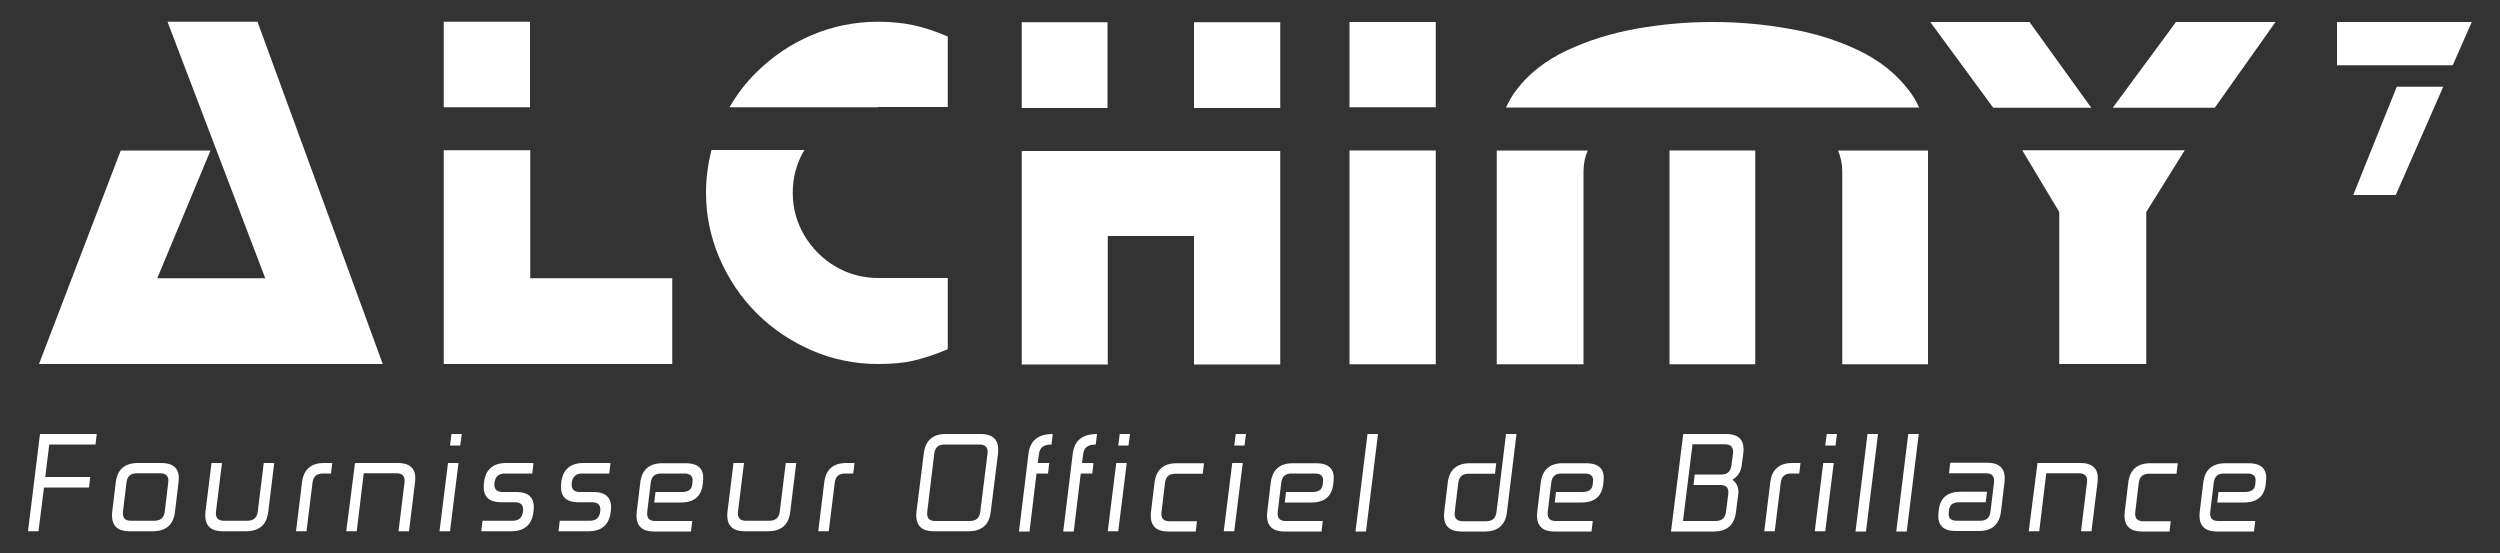
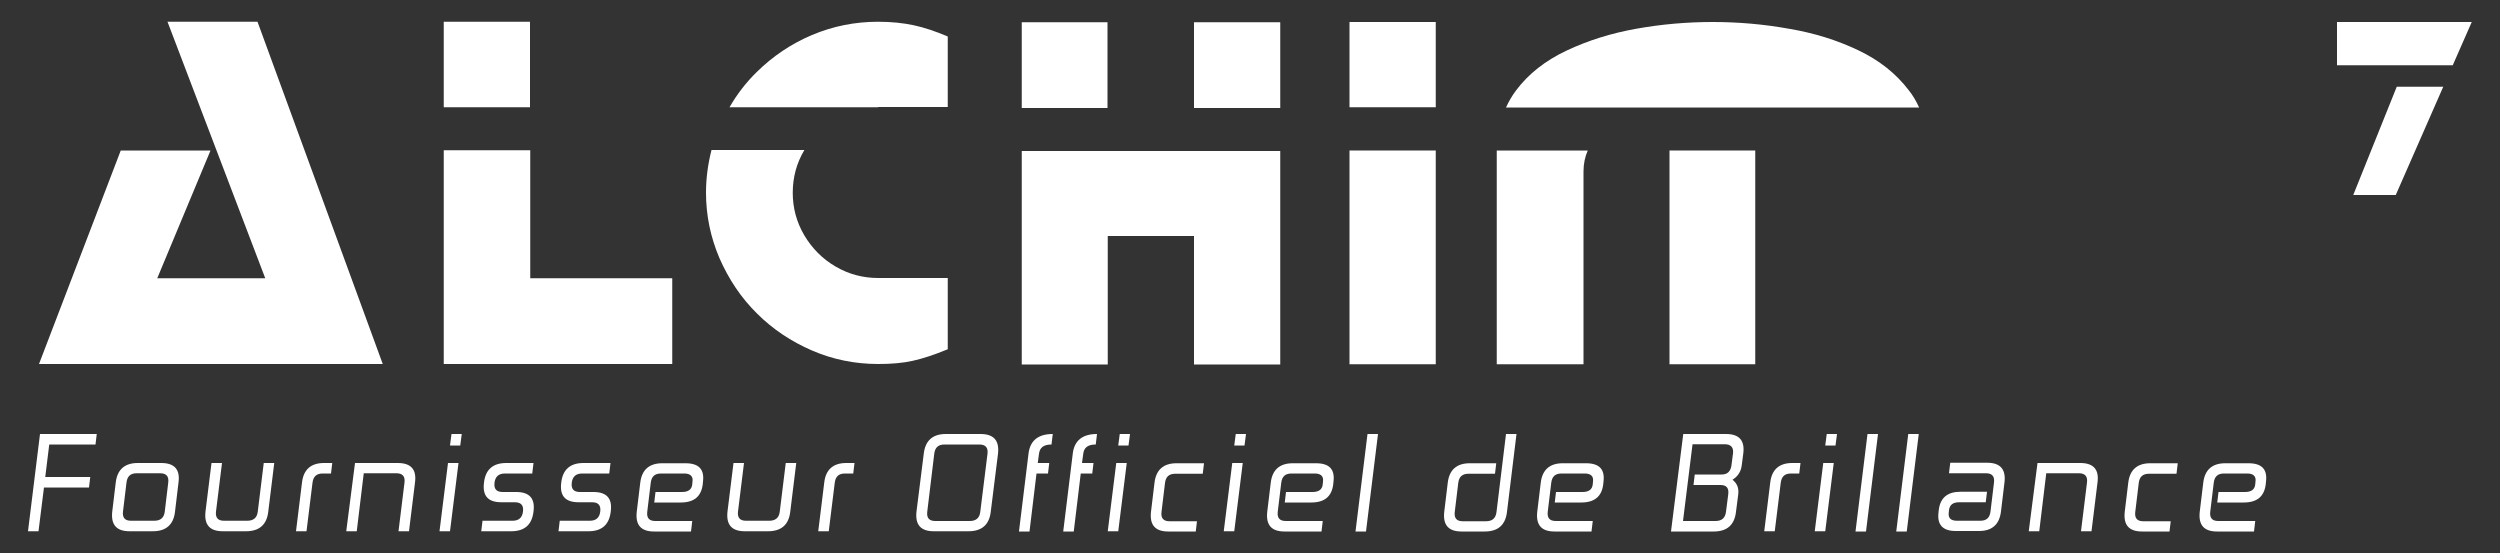
<svg xmlns="http://www.w3.org/2000/svg" id="Calque_2" x="0px" y="0px" viewBox="0 0 1000 221.2" style="enable-background:new 0 0 1000 221.2;" xml:space="preserve">
  <rect x="0" y="0" width="1000" height="221.2" fill="#333333" stroke="none" />
  <style type="text/css"> .st0{display:none;} .st1{display:inline;} .st2{fill:#FFFFFF;} </style>
  <g class="st0">
    <g class="st1">
-       <path d="M102.8,7.8l48.4,138H13.2l31-84.9h36.6l-21,51.8h43.5L65.9,7.8H102.8z" />
      <path d="M211.7,112.7V60.9H176v84.9h91.8v-33.2H211.7z M211.7,7.8H176V41h35.7V7.8z" />
      <path d="M340.9,110.6c-5.1-1.5-9.8-4.5-14.2-9c-6.5-6.9-9.8-15.1-9.8-24.7c0-5.9,1.1-11.3,3.4-16.1h-36.3c-1.3,5.4-2,10.9-2,16.4 c0,17,5.4,31.9,16.3,44.8c6.9,8.1,15,14.1,24.3,17.9c2.1,0.9,4.2,1.6,6.5,2.3c13,3.9,26.8,3.5,39.9-0.1l9.5-2.6v-27h-16.2 C355.6,112.7,345.4,112,340.9,110.6z M370,10.6c-12.8-2.8-26-3-38.7,0.1c-1.1,0.3-2.2,0.6-3.2,0.9c-11.5,3.4-21.3,10.2-29.6,20.2 c-2.4,2.9-4.5,6-6.4,9.2h86.4V12.5L370,10.6z" />
      <rect x="408.7" y="7.8" width="34.5" height="33.2" />
      <rect x="478.3" y="7.8" width="34.5" height="33.2" />
      <polygon points="512.8,60.9 512.8,145.8 478.3,145.8 478.3,94.1 443.2,94.1 443.2,145.8 408.7,145.8 408.7,60.9 " />
      <path d="M540.4,60.9v84.9h35.4V60.9H540.4z M540.4,7.8V41h35.4V7.8H540.4z" />
      <path d="M669.5,60.9v84.9h34.2V60.9H669.5z M739.2,60.9c0.3,1.6,0.5,3.3,0.5,5v79.9h33.9V60.9H739.2z M757.1,25.9 c-12.8-10.4-34.5-18.1-70.4-18.1c-36,0-70.2,10.7-82.2,33.2h164.8C766.7,35.8,762.8,30.6,757.1,25.9z M600,145.8h35V65.9 c0-1.7,0.2-3.4,0.5-5H600V145.8z" />
-       <polygon points="837.8,41 797.8,41 775,7.8 815,7.8 " />
      <polygon points="811.5,60.9 876.1,60.9 860.9,83 860.9,145.8 826.7,145.8 826.7,83 " />
      <polygon points="912.6,7.8 889.8,41 849.9,41 872.7,7.8 " />
      <g>
        <path d="M992.1,7.8l-5.9,16.6H939V7.8H992.1z M982.3,34.4l-15.3,42.5h-22.2l15.9-42.5H982.3z" />
      </g>
    </g>
    <path class="st1" d="M7.9,213.1l3.7-36H39l-0.4,4.1H16.2L15,192.5h18.9l-0.5,4.1H14.6l-1.7,16.5H7.9z" />
    <path class="st1" d="M51.4,213.1c-1.7,0-3.2-0.2-4.3-0.5s-2.1-0.8-2.7-1.5c-0.7-0.6-1.1-1.4-1.3-2.3c-0.2-0.9-0.3-2-0.1-3.1 l1.5-14.2c0.1-1.1,0.4-2.2,0.8-3.1c0.4-0.9,1-1.7,1.8-2.3c0.8-0.6,1.8-1.1,3-1.5c1.2-0.3,2.7-0.5,4.4-0.5h7c1.7,0,3.2,0.2,4.3,0.5 c1.1,0.3,2,0.8,2.7,1.5c0.7,0.6,1.1,1.4,1.3,2.3c0.2,0.9,0.3,2,0.1,3.1l-1.5,14.2c-0.1,1.1-0.4,2.2-0.8,3.1c-0.4,0.9-1,1.7-1.8,2.3 c-0.8,0.6-1.8,1.1-3,1.5c-1.2,0.3-2.7,0.5-4.4,0.5H51.4z M58.2,209.3c2.1,0,3.5-0.4,4.2-1.1s1.2-1.7,1.4-2.9l1.4-13.4 c0.1-0.6,0.1-1.1-0.1-1.6c-0.1-0.5-0.3-0.9-0.7-1.3c-0.3-0.4-0.9-0.6-1.5-0.8c-0.7-0.2-1.5-0.3-2.5-0.3h-5.9c-2,0-3.4,0.4-4.2,1.1 c-0.8,0.8-1.2,1.7-1.4,2.9l-1.4,13.4c-0.2,1.2,0.1,2.2,0.7,2.9c0.6,0.8,2,1.1,4,1.1H58.2z" />
    <path class="st1" d="M85.2,184l-2.3,21.8c-0.1,1.1,0.1,2,0.7,2.7c0.6,0.7,1.8,1,3.7,1h11.6l2.7-25.6h4.6l-2.6,24.8 c-0.2,2.3-2.1,4-4.4,4.1c-0.7,0-1.4,0.1-2,0.1c-1.6,0.1-3,0.1-4.2,0.2s-2.3,0.1-3.3,0.1c-0.9,0-1.9,0-2.9,0c-1.7,0-3.2-0.2-4.3-0.5 c-1.1-0.4-2.1-0.8-2.7-1.5c-0.7-0.6-1.1-1.4-1.3-2.4c-0.2-0.9-0.3-2-0.1-3.1l2.3-21.9H85.2z" />
    <path class="st1" d="M295.9,184l-2.3,21.8c-0.1,1.1,0.1,2,0.7,2.7c0.6,0.7,1.8,1,3.7,1h11.6l2.7-25.6h4.6l-2.6,24.8 c-0.2,2.3-2.1,4-4.4,4.1c-0.7,0-1.4,0.1-2,0.1c-1.6,0.1-3,0.1-4.2,0.2s-2.3,0.1-3.3,0.1c-0.9,0-1.9,0-2.9,0c-1.7,0-3.2-0.2-4.3-0.5 c-1.1-0.4-2.1-0.8-2.7-1.5c-0.7-0.6-1.1-1.4-1.3-2.4c-0.2-0.9-0.3-2-0.1-3.1l2.3-21.9H295.9z" />
    <path class="st1" d="M130.6,187.5h-6.7c-1.4,0-2.7,1.1-2.8,2.5l-2.4,23H114l2.5-24.1c0.3-2.7,2.5-4.8,5.2-5c0.3,0,0.6,0,0.8,0 c1.4-0.1,2.5-0.1,3.4-0.2c0.9,0,1.7-0.1,2.4-0.1c0.7,0,1.6,0,2.6,0L130.6,187.5z" />
    <path class="st1" d="M341.3,187.5h-6.7c-1.4,0-2.7,1.1-2.8,2.5l-2.4,23h-4.6l2.5-24.1c0.3-2.7,2.5-4.8,5.2-5c0.3,0,0.6,0,0.8,0 c1.4-0.1,2.5-0.1,3.4-0.2c0.9,0,1.7-0.1,2.4-0.1c0.7,0,1.6,0,2.6,0L341.3,187.5z" />
    <path class="st1" d="M727.4,187.5h-6.7c-1.4,0-2.7,1.1-2.8,2.5l-2.4,23h-4.6l2.5-24.1c0.3-2.7,2.5-4.8,5.2-5c0.3,0,0.6,0,0.8,0 c1.4-0.1,2.5-0.1,3.4-0.2c0.9,0,1.7-0.1,2.4-0.1c0.7,0,1.6,0,2.6,0L727.4,187.5z" />
    <path class="st1" d="M157.8,213.1l2.3-21.8c0.1-1.1-0.1-2-0.7-2.7c-0.6-0.7-1.8-1-3.7-1h-11.6l-2.6,25.6h-4.6l3-28.7 c2.3-0.2,4.3-0.3,5.9-0.4c1.6-0.1,3-0.1,4.2-0.2c1.2,0,2.3-0.1,3.2-0.1c1,0,2,0,3,0c1.7,0,3.2,0.2,4.3,0.5c1.1,0.4,2.1,0.8,2.7,1.5 c0.7,0.6,1.1,1.4,1.3,2.4c0.2,0.9,0.3,2,0.1,3.1l-2.3,21.9H157.8z" />
    <path class="st1" d="M180.5,184l-3,29h-4.6l3-29H180.5z M181.1,178.2l0.6-5.8h-4.6l-0.6,5.8H181.1z" />
    <path class="st1" d="M203.3,209.3c1.9,0,3.1-0.3,3.9-1c0.7-0.7,1.1-1.6,1.2-2.7l0.1-1.3c0.1-1.1-0.1-2-0.7-2.7 c-0.6-0.7-1.8-1-3.6-1h-6.3c-1.7,0-3.2-0.2-4.3-0.5c-1.1-0.3-2.1-0.8-2.7-1.5c-0.7-0.6-1.1-1.4-1.3-2.4c-0.2-0.9-0.3-2-0.1-3.1 l0.2-1.7c0.1-1.1,0.4-2.2,0.8-3.1c0.4-0.9,1-1.7,1.8-2.3c0.8-0.6,1.8-1.1,3-1.5c1.2-0.3,2.7-0.5,4.4-0.5h9.9c1.7,0,3.5,0.7,3.5,0.7 l0.1,3h-13.4c-2,0-3.4,0.4-4.2,1.1c-0.8,0.8-1.2,1.7-1.4,2.9l-0.1,0.6c-0.2,1.2,0.1,2.2,0.7,2.9c0.6,0.8,2,1.1,4,1.1h5.9 c1.7,0,3.2,0.2,4.3,0.5c1.1,0.3,2.1,0.8,2.7,1.5c0.7,0.6,1.1,1.4,1.3,2.4c0.2,0.9,0.3,2,0.1,3.1l-0.2,1.7c-0.1,1.1-0.4,2.2-0.8,3.1 c-0.4,0.9-1,1.7-1.8,2.3c-0.8,0.6-1.8,1.1-3,1.5s-2.7,0.5-4.4,0.5h-11.6c-1.7,0-3.6-0.7-3.6-0.7l-0.1-3H203.3z" />
    <path class="st1" d="M236.3,209.3c1.9,0,3.1-0.3,3.9-1c0.7-0.7,1.1-1.6,1.2-2.7l0.1-1.3c0.1-1.1-0.1-2-0.7-2.7 c-0.6-0.7-1.8-1-3.6-1h-6.3c-1.7,0-3.2-0.2-4.3-0.5c-1.1-0.3-2.1-0.8-2.7-1.5c-0.7-0.6-1.1-1.4-1.3-2.4c-0.2-0.9-0.3-2-0.1-3.1 l0.2-1.7c0.1-1.1,0.4-2.2,0.8-3.1c0.4-0.9,1-1.7,1.8-2.3c0.8-0.6,1.8-1.1,3-1.5c1.2-0.3,2.7-0.5,4.4-0.5h9.9c1.7,0,3.5,0.7,3.5,0.7 l0.1,3h-13.4c-2,0-3.4,0.4-4.2,1.1c-0.8,0.8-1.2,1.7-1.4,2.9l-0.1,0.6c-0.2,1.2,0.1,2.2,0.7,2.9c0.6,0.8,2,1.1,4,1.1h5.9 c1.7,0,3.2,0.2,4.3,0.5c1.1,0.3,2.1,0.8,2.7,1.5c0.7,0.6,1.1,1.4,1.3,2.4c0.2,0.9,0.3,2,0.1,3.1l-0.2,1.7c-0.1,1.1-0.4,2.2-0.8,3.1 c-0.4,0.9-1,1.7-1.8,2.3c-0.8,0.6-1.8,1.1-3,1.5s-2.7,0.5-4.4,0.5h-11.6c-1.7,0-3.6-0.7-3.6-0.7l-0.1-3H236.3z" />
    <path class="st1" d="M261.6,196.5h10.3c1.9,0,3.1-0.3,3.9-1c0.7-0.7,1.1-1.6,1.2-2.7l0.1-1.3c0.1-1.1-0.1-2-0.7-2.7 c-0.6-0.7-1.8-1-3.6-1h-6.4c-2,0-3.4,0.4-4.2,1.1c-0.8,0.8-1.2,1.7-1.4,2.9l-0.5,4.6L260,200l-0.5,4.4c-0.2,1.3,0.2,2.5,1,3.5 c0.9,1,2.4,1.5,4.5,1.5h11.1l-0.1,3c0,0-1.7,0.7-3.5,0.7h-8.7c-1.7,0-3.2-0.2-4.4-0.6c-1.2-0.4-2.2-1-2.9-1.7 c-0.7-0.7-1.2-1.6-1.5-2.6c-0.3-1-0.3-2-0.2-3.2l1.4-13.6c0.1-1.1,0.4-2.2,0.8-3.1c0.4-0.9,1-1.7,1.8-2.3c0.8-0.6,1.8-1.1,3-1.5 c1.2-0.3,2.7-0.5,4.4-0.5h7c1.7,0,3.2,0.2,4.3,0.5c1.1,0.3,2,0.8,2.7,1.5c0.7,0.6,1.1,1.4,1.3,2.3c0.2,0.9,0.3,2,0.1,3.1l-0.2,1.7 c-0.1,1.1-0.4,2.1-0.8,3.1c-0.4,0.9-1,1.7-1.8,2.4c-0.8,0.6-1.8,1.1-3,1.5c-1.2,0.4-2.7,0.5-4.4,0.5c-0.9,0-1.7,0-2.4,0 c-0.7,0-1.5,0-2.3-0.1c-0.8,0-1.8-0.1-2.8-0.2c-0.8-0.1-1.6-0.1-2.6-0.2L261.6,196.5z" />
    <path class="st1" d="M525,196.5h10.3c1.9,0,3.1-0.3,3.9-1c0.7-0.7,1.1-1.6,1.2-2.7l0.1-1.3c0.1-1.1-0.1-2-0.7-2.7 c-0.6-0.7-1.8-1-3.6-1h-6.4c-2,0-3.4,0.4-4.2,1.1c-0.8,0.8-1.2,1.7-1.4,2.9l-0.5,4.6l-0.3,3.5l-0.5,4.4c-0.2,1.3,0.2,2.5,1,3.5 c0.9,1,2.4,1.5,4.5,1.5h11.1l-0.1,3c0,0-1.7,0.7-3.5,0.7h-8.7c-1.7,0-3.2-0.2-4.4-0.6c-1.2-0.4-2.2-1-2.9-1.7 c-0.7-0.7-1.2-1.6-1.5-2.6c-0.3-1-0.3-2-0.2-3.2l1.4-13.6c0.1-1.1,0.4-2.2,0.8-3.1c0.4-0.9,1-1.7,1.8-2.3c0.8-0.6,1.8-1.1,3-1.5 c1.2-0.3,2.7-0.5,4.4-0.5h7c1.7,0,3.2,0.2,4.3,0.5c1.1,0.3,2,0.8,2.7,1.5c0.7,0.6,1.1,1.4,1.3,2.3c0.2,0.9,0.3,2,0.1,3.1l-0.2,1.7 c-0.1,1.1-0.4,2.1-0.8,3.1c-0.4,0.9-1,1.7-1.8,2.4c-0.8,0.6-1.8,1.1-3,1.5c-1.2,0.4-2.7,0.5-4.4,0.5c-0.9,0-1.7,0-2.4,0 c-0.7,0-1.5,0-2.3-0.1c-0.8,0-1.8-0.1-2.8-0.2c-0.8-0.1-1.6-0.1-2.6-0.2L525,196.5z" />
    <path class="st1" d="M627.5,196.5h10.3c1.9,0,3.1-0.3,3.9-1c0.7-0.7,1.1-1.6,1.2-2.7l0.1-1.3c0.1-1.1-0.1-2-0.7-2.7 c-0.6-0.7-1.8-1-3.6-1h-6.4c-2,0-3.4,0.4-4.2,1.1c-0.8,0.8-1.2,1.7-1.4,2.9l-0.5,4.6l-0.3,3.5l-0.5,4.4c-0.2,1.3,0.2,2.5,1,3.5 c0.9,1,2.4,1.5,4.5,1.5h11.1l-0.1,3c0,0-1.7,0.7-3.5,0.7h-8.7c-1.7,0-3.2-0.2-4.4-0.6c-1.2-0.4-2.2-1-2.9-1.7 c-0.7-0.7-1.2-1.6-1.5-2.6c-0.3-1-0.3-2-0.2-3.2l1.4-13.6c0.1-1.1,0.4-2.2,0.8-3.1c0.4-0.9,1-1.7,1.8-2.3c0.8-0.6,1.8-1.1,3-1.5 c1.2-0.3,2.7-0.5,4.4-0.5h7c1.7,0,3.2,0.2,4.3,0.5c1.1,0.3,2,0.8,2.7,1.5c0.7,0.6,1.1,1.4,1.3,2.3c0.2,0.9,0.3,2,0.1,3.1l-0.2,1.7 c-0.1,1.1-0.4,2.1-0.8,3.1c-0.4,0.9-1,1.7-1.8,2.4c-0.8,0.6-1.8,1.1-3,1.5c-1.2,0.4-2.7,0.5-4.4,0.5c-0.9,0-1.7,0-2.4,0 c-0.7,0-1.5,0-2.3-0.1c-0.8,0-1.8-0.1-2.8-0.2c-0.8-0.1-1.6-0.1-2.6-0.2L627.5,196.5z" />
    <path class="st1" d="M890.3,196.5h10.3c1.9,0,3.1-0.3,3.9-1c0.7-0.7,1.1-1.6,1.2-2.7l0.1-1.3c0.1-1.1-0.1-2-0.7-2.7 c-0.6-0.7-1.8-1-3.6-1h-6.4c-2,0-3.4,0.4-4.2,1.1c-0.8,0.8-1.2,1.7-1.4,2.9l-0.5,4.6l-0.3,3.5l-0.5,4.4c-0.2,1.3,0.2,2.5,1,3.5 c0.9,1,2.4,1.5,4.5,1.5h11.1l-0.1,3c0,0-1.7,0.7-3.5,0.7h-8.7c-1.7,0-3.2-0.2-4.4-0.6c-1.2-0.4-2.2-1-2.9-1.7 c-0.7-0.7-1.2-1.6-1.5-2.6c-0.3-1-0.3-2-0.2-3.2l1.4-13.6c0.1-1.1,0.4-2.2,0.8-3.1c0.4-0.9,1-1.7,1.8-2.3c0.8-0.6,1.8-1.1,3-1.5 c1.2-0.3,2.7-0.5,4.4-0.5h7c1.7,0,3.2,0.2,4.3,0.5c1.1,0.3,2,0.8,2.7,1.5c0.7,0.6,1.1,1.4,1.3,2.3c0.2,0.9,0.3,2,0.1,3.1l-0.2,1.7 c-0.1,1.1-0.4,2.1-0.8,3.1c-0.4,0.9-1,1.7-1.8,2.4c-0.8,0.6-1.8,1.1-3,1.5c-1.2,0.4-2.7,0.5-4.4,0.5c-0.9,0-1.7,0-2.4,0 c-0.7,0-1.5,0-2.3-0.1c-0.8,0-1.8-0.1-2.8-0.2c-0.8-0.1-1.6-0.1-2.6-0.2L890.3,196.5z" />
    <path class="st1" d="M799.7,200.9h-10.3c-1.9,0-3.1,0.3-3.9,1c-0.7,0.7-1.1,1.6-1.2,2.7l-0.1,1.3c-0.1,1.1,0.1,2,0.7,2.7 c0.6,0.7,1.8,1,3.6,1h6.4c2,0,3.4-0.4,4.2-1.1c0.8-0.8,1.2-1.7,1.4-2.9l0.5-4.6l0.3-3.5l0.5-4.4c0.2-1.3-0.2-2.5-1-3.5 c-0.9-1-2.4-1.5-4.5-1.5h-11.1l0.1-3c0,0,1.7-0.7,3.5-0.7h8.7c1.7,0,3.2,0.2,4.4,0.6c1.2,0.4,2.2,1,2.9,1.7 c0.7,0.7,1.2,1.6,1.5,2.6c0.3,1,0.3,2,0.2,3.2l-1.4,13.6c-0.1,1.1-0.4,2.2-0.8,3.1c-0.4,0.9-1,1.7-1.8,2.3c-0.8,0.6-1.8,1.1-3,1.5 c-1.2,0.3-2.7,0.5-4.4,0.5h-7c-1.7,0-3.2-0.2-4.3-0.5c-1.1-0.3-2-0.8-2.7-1.5c-0.7-0.6-1.1-1.4-1.3-2.3c-0.2-0.9-0.3-2-0.1-3.1 l0.2-1.7c0.1-1.1,0.4-2.1,0.8-3.1c0.4-0.9,1-1.7,1.8-2.4c0.8-0.6,1.8-1.1,3-1.5c1.2-0.4,2.7-0.5,4.4-0.5c0.9,0,1.7,0,2.4,0 c0.7,0,1.5,0,2.3,0.1c0.8,0,1.8,0.1,2.8,0.2c0.8,0.1,1.6,0.1,2.6,0.2L799.7,200.9z" />
    <path class="st1" d="M373.1,213.1c-1.7,0-3.2-0.2-4.3-0.5c-1.1-0.3-2.1-0.8-2.7-1.5c-0.7-0.6-1.1-1.4-1.3-2.3 c-0.2-0.9-0.3-2-0.1-3.1l2.2-21.1c0.1-1.1,0.4-2.1,0.8-3.1c0.4-0.9,1-1.7,1.8-2.4c0.8-0.6,1.8-1.1,3-1.5c1.2-0.4,2.7-0.5,4.4-0.5 h10.5c1.7,0,3.2,0.2,4.3,0.5c1.1,0.3,2.1,0.8,2.7,1.5c0.7,0.6,1.1,1.4,1.3,2.4c0.2,0.9,0.3,2,0.1,3.1l-2.2,21.1 c-0.1,1.1-0.4,2.2-0.8,3.1c-0.4,0.9-1,1.7-1.8,2.3c-0.8,0.6-1.8,1.1-3,1.5c-1.2,0.3-2.7,0.5-4.4,0.5H373.1z M383.1,209 c1,0,1.9-0.1,2.6-0.3c0.7-0.2,1.3-0.5,1.7-0.8c0.4-0.4,0.7-0.8,1-1.3c0.2-0.5,0.3-1,0.4-1.6l2.1-19.7c0.1-0.6,0.1-1.1-0.1-1.6 c-0.1-0.5-0.3-0.9-0.7-1.3c-0.3-0.4-0.9-0.6-1.5-0.8c-0.7-0.2-1.5-0.3-2.5-0.3h-8.8c-2,0-3.4,0.4-4.2,1.1c-0.8,0.8-1.2,1.7-1.4,2.9 l-2.1,19.7c-0.1,1.2,0.1,2.2,0.8,2.9c0.6,0.8,2,1.1,4,1.1H383.1z" />
    <path class="st1" d="M414.4,177.3c0.8-0.8,2.2-1.1,4.2-1.1h2.3l0.4-3.7c-0.3-0.1-0.7-0.1-1.1-0.1h-1.7c-3.5,0-6,0.7-7.5,2 c-1.5,1.3-2.4,3.2-2.6,5.4l-0.5,4.5l-0.3,3.5l-2.6,25.3h4.6l2.6-25.3h7.7l0.4-3.8h-7.7l0.4-3.8 C413.2,179.1,413.6,178.1,414.4,177.3z" />
    <path class="st1" d="M439.9,177.3c0.8-0.8,2.2-1.1,4.2-1.1h2.3l0.4-3.7c-0.3-0.1-0.7-0.1-1.1-0.1H444c-3.5,0-6,0.7-7.5,2 c-1.5,1.3-2.4,3.2-2.6,5.4l-0.5,4.5l-0.3,3.5l-2.6,25.3h4.6l2.6-25.3h7.7l0.4-3.8h-7.7l0.4-3.8 C438.7,179.1,439.1,178.1,439.9,177.3z" />
    <path class="st1" d="M461.9,184l-3,29h-4.6l3-29H461.9z M462.5,178.2l0.6-5.8h-4.6l-0.6,5.8H462.5z" />
    <path class="st1" d="M471.5,191.5c0.1-1.1,0.4-2.2,0.8-3.1c0.4-0.9,1-1.7,1.8-2.3c0.8-0.6,1.8-1.1,3-1.5c1.2-0.3,2.7-0.5,4.4-0.5 H492c1.7,0,2.9,0.2,3.5,0.7c0.6,0.5,0.9,1.3,0.8,2.5l-0.6,0.6h-14c-2,0-3.4,0.4-4.2,1.1c-0.8,0.8-1.2,1.7-1.4,2.9l-1.4,13.4 c-0.2,1.2,0.1,2.2,0.7,2.9c0.6,0.8,2,1.1,4,1.1h14l0.5,0.6c-0.1,1.2-0.5,2-1.2,2.5c-0.7,0.5-1.9,0.7-3.7,0.7h-10.5 c-1.7,0-3.2-0.2-4.3-0.5c-1.1-0.3-2.1-0.8-2.7-1.5c-0.7-0.6-1.1-1.4-1.3-2.3c-0.2-0.9-0.3-2-0.1-3.1L471.5,191.5z" />
-     <path class="st1" d="M510,184l-3,29h-4.6l3-29H510z M510.5,178.2l0.6-5.8h-4.6l-0.6,5.8H510.5z" />
    <path class="st1" d="M561,172.4l-4.2,40.6h-4.6l4.2-40.6H561z" />
    <path class="st1" d="M605.8,187.5h-9.4c-2,0-3.4,0.4-4.2,1.1c-0.8,0.8-1.2,1.7-1.4,2.9l-1.5,14.3c-0.1,1.1,0.1,2,0.7,2.7 c0.6,0.7,1.8,1,3.7,1h11.6l2.3-22.1l0.4-3.2l1.3-11.9h4.6l-4.2,40.4c-2.3,0.2-4.3,0.3-5.9,0.4c-1.6,0.1-3,0.1-4.2,0.2 c-1.2,0-2.3,0.1-3.3,0.1c-0.9,0-1.9,0-2.9,0c-1.7,0-3.2-0.2-4.3-0.5c-1.1-0.4-2.1-0.8-2.7-1.5c-0.7-0.6-1.1-1.4-1.3-2.4 c-0.2-0.9-0.3-2-0.1-3.1l1.6-14.7c0.1-1.1,0.4-2.2,0.8-3.1c0.4-0.9,1-1.7,1.8-2.4c0.8-0.6,1.8-1.1,3-1.5c1.2-0.3,2.7-0.5,4.4-0.5 c0.9,0,1.7,0,2.4,0c0.7,0,1.5,0,2.3,0.1c0.8,0,1.8,0.1,2.8,0.2c0.6,0,1.1,0.1,2.5,0.2L605.8,187.5z" />
    <path class="st1" d="M675.2,177.1h19.7c1.7,0,3.2,0.2,4.3,0.5c1.1,0.3,2.1,0.8,2.7,1.5s1.1,1.4,1.3,2.4c0.2,0.9,0.3,2,0.1,3.1 l-0.5,4.6c-0.2,1.2-0.6,2.3-1.3,3.3c-0.7,1-1.8,1.8-3.3,2.3c1.4,0.3,2.4,1.1,2.9,2.1c0.5,1.1,0.7,2.2,0.6,3.4l-0.6,5.5 c-0.1,1.1-0.4,2.2-0.8,3.1c-0.4,0.9-1,1.7-1.8,2.3c-0.8,0.6-1.8,1.1-3,1.5c-1.2,0.3-2.7,0.5-4.4,0.5h-19.7L675.2,177.1z M680.1,192.7h13c1.8,0,3-0.4,3.7-1.2c0.7-0.8,1.1-1.8,1.2-2.9l0.4-3.5c0.1-0.6,0.1-1.1-0.1-1.6c-0.1-0.5-0.4-0.9-0.7-1.3 c-0.3-0.4-0.9-0.6-1.5-0.8c-0.7-0.2-1.5-0.3-2.5-0.3h-14l-1.2,11.6l-0.4,3.8l-1.3,12.5h14c1,0,1.9-0.1,2.6-0.3 c0.7-0.2,1.3-0.5,1.7-0.8c0.4-0.4,0.7-0.8,1-1.3s0.3-1,0.4-1.6l0.5-4.4c0.1-1.1-0.1-2.1-0.7-2.9c-0.6-0.8-1.7-1.2-3.5-1.2h-13 L680.1,192.7z" />
    <path class="st1" d="M741.4,184l-3,29h-4.6l3-29H741.4z M742,178.2l0.6-5.8H738l-0.6,5.8H742z" />
    <path class="st1" d="M758.3,172.4l-4.2,40.6h-4.6l4.2-40.6H758.3z" />
    <path class="st1" d="M773.9,172.4l-4.2,40.6H765l4.2-40.6H773.9z" />
    <path class="st1" d="M835.7,213.1l2.3-21.8c0.1-1.1-0.1-2-0.7-2.7c-0.6-0.7-1.8-1-3.7-1h-11.6l-2.6,25.6h-4.6l3-28.7 c2.3-0.2,4.3-0.3,5.9-0.4c1.6-0.1,3-0.1,4.2-0.2c1.2,0,2.3-0.1,3.2-0.1c1,0,2,0,3,0c1.7,0,3.2,0.2,4.3,0.5c1.1,0.4,2.1,0.8,2.7,1.5 c0.7,0.6,1.1,1.4,1.3,2.4c0.2,0.9,0.3,2,0.1,3.1l-2.3,21.9H835.7z" />
    <path class="st1" d="M852.4,191.5c0.1-1.1,0.4-2.2,0.8-3.1c0.4-0.9,1-1.7,1.8-2.3c0.8-0.6,1.8-1.1,3-1.5c1.2-0.3,2.7-0.5,4.4-0.5 H873c1.7,0,2.9,0.2,3.5,0.7c0.6,0.5,0.9,1.3,0.8,2.5l-0.6,0.6h-14c-2,0-3.4,0.4-4.2,1.1c-0.8,0.8-1.2,1.7-1.4,2.9l-1.4,13.4 c-0.2,1.2,0.1,2.2,0.7,2.9c0.6,0.8,2,1.1,4,1.1h14l0.5,0.6c-0.1,1.2-0.5,2-1.2,2.5c-0.7,0.5-1.9,0.7-3.7,0.7h-10.5 c-1.7,0-3.2-0.2-4.3-0.5c-1.1-0.3-2.1-0.8-2.7-1.5c-0.7-0.6-1.1-1.4-1.3-2.3c-0.2-0.9-0.3-2-0.1-3.1L852.4,191.5z" />
  </g>
  <g>
    <g>
      <path class="st2" d="M17.6,194.9l-2.2,17.6h-4.2l4.8-38.9h22.7l-0.5,4.2H19.7l-1.6,13h18l-0.5,4.2H17.6z" />
      <path class="st2" d="M64.5,185.2c5.3,0,7.6,2.6,6.9,7.8L70,204.7c-0.6,5.2-3.6,7.8-8.9,7.8h-9.3c-5.2,0-7.5-2.6-6.9-7.9l1.4-11.6 c0.6-5.2,3.6-7.8,8.8-7.8H64.5z M54.7,189.3c-2.5,0-3.8,1.2-4.1,3.7l-1.4,11.6c-0.3,2.5,0.8,3.7,3.2,3.7h9.3 c2.5,0,3.9-1.2,4.2-3.6l1.4-11.7c0.3-2.5-0.8-3.7-3.3-3.7H54.7z" />
      <path class="st2" d="M105.5,185.2h4.2l-2.4,19.5c-0.6,5.2-3.6,7.8-8.9,7.8h-9.3c-5.2,0-7.5-2.6-6.9-7.9l2.4-19.4h4.2l-2.4,19.4 c-0.3,2.5,0.8,3.7,3.2,3.7h9.3c2.5,0,3.9-1.2,4.2-3.6L105.5,185.2z" />
      <path class="st2" d="M122.6,212.5h-4.2l2.4-19.5c0.6-5.2,3.6-7.8,8.8-7.8h3.3l-0.5,4.2h-3.3c-2.5,0-3.8,1.2-4.1,3.7L122.6,212.5z" />
      <path class="st2" d="M142,185.2h17.1c5.3,0,7.6,2.6,6.9,7.8l-2.4,19.5h-4.2l2.4-19.5c0.3-2.5-0.8-3.7-3.3-3.7h-13l-2.8,23.2h-4.2 L142,185.2z" />
      <path class="st2" d="M184.7,173.6l-0.6,4.6H180l0.6-4.6H184.7z M179.2,185.2h4.2l-3.4,27.3h-4.2L179.2,185.2z" />
      <path class="st2" d="M213.4,185.2l-0.5,4.2H202c-2.5,0-3.9,1.2-4.2,3.7c-0.3,2.5,0.8,3.7,3.3,3.7h5.4c5.3,0,7.6,2.6,6.9,7.8 c-0.6,5.3-3.6,7.9-8.9,7.9h-12l0.5-4.2h12c2.5,0,3.9-1.2,4.2-3.7c0.3-2.5-0.8-3.7-3.3-3.7h-5.4c-5.3,0-7.6-2.6-6.9-7.9 c0.6-5.2,3.6-7.8,8.9-7.8H213.4z" />
      <path class="st2" d="M244.2,185.2l-0.5,4.2h-10.8c-2.5,0-3.9,1.2-4.2,3.7c-0.3,2.5,0.8,3.7,3.3,3.7h5.4c5.3,0,7.6,2.6,6.9,7.8 c-0.6,5.3-3.6,7.9-8.9,7.9h-12l0.5-4.2h12c2.5,0,3.9-1.2,4.2-3.7c0.3-2.5-0.8-3.7-3.3-3.7h-5.4c-5.3,0-7.6-2.6-6.9-7.9 c0.6-5.2,3.6-7.8,8.9-7.8H244.2z" />
      <path class="st2" d="M276.9,208.4l-0.5,4.2h-14.8c-5.2,0-7.5-2.6-6.9-7.9l1.4-11.6c0.6-5.2,3.6-7.8,8.8-7.8h9.3 c5.3,0,7.6,2.4,7,7.3l-0.1,1.1c-0.6,4.9-3.5,7.3-8.8,7.3h-10.6l0.5-4.2h10.6c2.5,0,3.9-1,4.1-3.1l0.1-1.1c0.3-2.1-0.9-3.2-3.3-3.2 h-9.3c-2.5,0-3.8,1.2-4.1,3.7l-1.4,11.6c-0.3,2.5,0.8,3.7,3.2,3.7H276.9z" />
      <path class="st2" d="M314.3,185.2h4.2l-2.4,19.5c-0.6,5.2-3.6,7.8-8.9,7.8h-9.3c-5.2,0-7.5-2.6-6.9-7.9l2.4-19.4h4.2l-2.4,19.4 c-0.3,2.5,0.8,3.7,3.2,3.7h9.3c2.5,0,3.9-1.2,4.2-3.6L314.3,185.2z" />
      <path class="st2" d="M331.5,212.5h-4.2l2.4-19.5c0.6-5.2,3.6-7.8,8.8-7.8h3.3l-0.5,4.2H338c-2.5,0-3.8,1.2-4.1,3.7L331.5,212.5z" />
      <path class="st2" d="M369.5,181.5c0.6-5.3,3.6-7.9,8.8-7.9h13.9c5.3,0,7.6,2.6,7,7.9l-2.9,23.2c-0.6,5.2-3.6,7.8-8.9,7.8h-13.9 c-5.2,0-7.5-2.6-6.9-7.9L369.5,181.5z M387.9,208.4c2.5,0,3.9-1.2,4.2-3.6l2.9-23.3c0.3-2.5-0.8-3.7-3.3-3.7h-13.9 c-2.5,0-3.8,1.2-4.1,3.7l-2.8,23.2c-0.3,2.5,0.8,3.7,3.2,3.7H387.9z" />
      <path class="st2" d="M407.6,212.5l3.8-31c0.6-5.3,3.9-7.9,9.7-7.9l-0.5,4.2c-3.1,0-4.7,1.2-5,3.7l-0.5,3.7h4.6l-0.5,4.2h-4.6 l-2.8,23.2H407.6z" />
      <path class="st2" d="M425.3,212.5l3.8-31c0.6-5.3,3.9-7.9,9.7-7.9l-0.5,4.2c-3.1,0-4.7,1.2-5,3.7l-0.5,3.7h4.6l-0.5,4.2h-4.6 l-2.8,23.2H425.3z" />
      <path class="st2" d="M452,173.6l-0.6,4.6h-4.1l0.6-4.6H452z M446.5,185.2h4.2l-3.4,27.3h-4.2L446.5,185.2z" />
      <path class="st2" d="M478.8,208.4l-0.5,4.2h-11c-5.2,0-7.5-2.6-6.9-7.9l1.4-11.6c0.6-5.2,3.6-7.8,8.8-7.8h11l-0.5,4.2h-11 c-2.5,0-3.8,1.2-4.1,3.7l-1.4,11.6c-0.3,2.5,0.8,3.7,3.2,3.7H478.8z" />
      <path class="st2" d="M498.4,173.6l-0.6,4.6h-4.1l0.6-4.6H498.4z M492.9,185.2h4.2l-3.4,27.3h-4.2L492.9,185.2z" />
      <path class="st2" d="M529.1,208.4l-0.5,4.2h-14.8c-5.2,0-7.5-2.6-6.9-7.9l1.4-11.6c0.6-5.2,3.6-7.8,8.8-7.8h9.3 c5.3,0,7.6,2.4,7,7.3l-0.1,1.1c-0.6,4.9-3.5,7.3-8.8,7.3h-10.6l0.5-4.2h10.6c2.5,0,3.9-1,4.1-3.1l0.1-1.1c0.3-2.1-0.9-3.2-3.3-3.2 h-9.3c-2.5,0-3.8,1.2-4.1,3.7l-1.4,11.6c-0.3,2.5,0.8,3.7,3.2,3.7H529.1z" />
      <path class="st2" d="M547,173.6h4.2l-4.8,39h-4.2L547,173.6z" />
      <path class="st2" d="M602.4,173.6h4.2l-3.8,31.1c-0.6,5.3-3.6,7.9-8.9,7.9h-9.3c-5.2,0-7.5-2.6-6.9-7.9l1.4-11.6 c0.6-5.2,3.6-7.8,8.8-7.8h10.6l-0.5,4.2h-10.6c-2.5,0-3.8,1.2-4.1,3.7l-1.4,11.6c-0.3,2.5,0.8,3.7,3.2,3.7h9.3 c2.5,0,3.9-1.2,4.2-3.7L602.4,173.6z" />
      <path class="st2" d="M637.1,208.4l-0.5,4.2h-14.8c-5.2,0-7.5-2.6-6.9-7.9l1.4-11.6c0.6-5.2,3.6-7.8,8.8-7.8h9.3 c5.3,0,7.6,2.4,7,7.3l-0.1,1.1c-0.6,4.9-3.5,7.3-8.8,7.3h-10.6l0.5-4.2H633c2.5,0,3.9-1,4.1-3.1l0.1-1.1c0.3-2.1-0.9-3.2-3.3-3.2 h-9.3c-2.5,0-3.8,1.2-4.1,3.7l-1.4,11.6c-0.3,2.5,0.8,3.7,3.2,3.7H637.1z" />
      <path class="st2" d="M673.3,173.6h17.1c5.3,0,7.6,2.6,6.9,7.9l-0.6,4.6c-0.3,2.5-1.5,4.4-3.7,5.8c1.8,1.4,2.6,3.3,2.3,5.8l-0.9,7 c-0.6,5.3-3.6,7.9-8.9,7.9h-17.1L673.3,173.6z M677,177.8l-3.8,30.6h13c2.5,0,3.9-1.2,4.2-3.7l0.9-7c0.3-2.5-0.7-3.7-3.1-3.7 h-10.8l0.5-4.2h10.8c2.3,0,3.6-1.3,3.9-3.8l0.6-4.6c0.3-2.4-0.8-3.7-3.3-3.7H677z" />
      <path class="st2" d="M709.9,212.5h-4.2l2.4-19.5c0.6-5.2,3.6-7.8,8.8-7.8h3.3l-0.5,4.2h-3.3c-2.5,0-3.8,1.2-4.1,3.7L709.9,212.5z" />
      <path class="st2" d="M734.8,173.6l-0.6,4.6h-4.1l0.6-4.6H734.8z M729.3,185.2h4.2l-3.4,27.3h-4.2L729.3,185.2z" />
      <path class="st2" d="M747,173.6h4.2l-4.8,39h-4.2L747,173.6z" />
      <path class="st2" d="M763.3,173.6h4.2l-4.8,39h-4.2L763.3,173.6z" />
      <path class="st2" d="M779.6,189.3l0.5-4.2h14.8c5.2,0,7.5,2.6,6.9,7.8l-1.4,11.6c-0.6,5.3-3.6,7.9-8.8,7.9h-9.3 c-5.2,0-7.5-2.5-6.9-7.4l0.1-1c0.6-4.9,3.5-7.3,8.7-7.3h10.6l-0.5,4.2h-10.6c-2.5,0-3.8,1-4.1,3.1l-0.1,1 c-0.3,2.2,0.8,3.3,3.3,3.3h9.3c2.5,0,3.8-1.2,4.1-3.7l1.4-11.6c0.3-2.5-0.8-3.7-3.2-3.7H779.6z" />
      <path class="st2" d="M815,185.2h17.1c5.3,0,7.6,2.6,6.9,7.8l-2.4,19.5h-4.2l2.4-19.5c0.3-2.5-0.8-3.7-3.3-3.7h-13l-2.8,23.2h-4.2 L815,185.2z" />
      <path class="st2" d="M868.3,208.4l-0.5,4.2h-11c-5.2,0-7.5-2.6-6.9-7.9l1.4-11.6c0.6-5.2,3.6-7.8,8.8-7.8h11l-0.5,4.2h-11 c-2.5,0-3.8,1.2-4.1,3.7l-1.4,11.6c-0.3,2.5,0.8,3.7,3.2,3.7H868.3z" />
      <path class="st2" d="M902.1,208.4l-0.5,4.2h-14.8c-5.2,0-7.5-2.6-6.9-7.9l1.4-11.6c0.6-5.2,3.6-7.8,8.8-7.8h9.3 c5.3,0,7.6,2.4,7,7.3l-0.1,1.1c-0.6,4.9-3.5,7.3-8.8,7.3h-10.6l0.5-4.2H898c2.5,0,3.9-1,4.1-3.1l0.1-1.1c0.3-2.1-0.9-3.2-3.3-3.2 h-9.3c-2.5,0-3.8,1.2-4.1,3.7l-1.4,11.6c-0.3,2.5,0.8,3.7,3.2,3.7H902.1z" />
    </g>
    <g>
      <path class="st2" d="M15.6,145.6l32.7-85.4h35.9l-21.3,51.1h43.2L67,8.7h36l50.1,136.9H15.6z" />
-       <path class="st2" d="M797.3,43.1L772.1,8.8h39.7l24.7,34.3H797.3z M823.7,145.7V84.8l-14.8-24.7h65l-15.4,24.7v60.8H823.7z M845.1,43.1l25.3-34.3h39.8l-24.3,34.3H845.1z" />
      <g>
        <path class="st2" d="M351.2,42.8h0.4c-0.1,0-0.2,0-0.2,0C351.3,42.8,351.3,42.8,351.2,42.8z" />
        <path class="st2" d="M351.3,42.8c0.1,0,0.2,0,0.2,0h27.6V14.6c-4.9-2.1-9.4-3.6-13.6-4.5c-4.2-0.9-8.9-1.4-14.3-1.4 c-9.3,0-18.1,1.8-26.4,5.3c-8.3,3.5-15.7,8.5-22.1,14.8c-4.3,4.2-7.9,8.9-10.9,14.1h59.4C351.3,42.8,351.3,42.8,351.3,42.8z" />
        <path class="st2" d="M379.1,111.2L379.1,111.2c0,0-27.2,0-27.8,0c-6.1,0-11.8-1.5-17.1-4.6c-5.3-3.1-9.4-7.3-12.5-12.5 c-3.1-5.3-4.6-10.9-4.6-17c0-6.1,1.5-11.8,4.6-17c0,0,0-0.1,0.1-0.1h-37.2c-1.4,5.5-2.2,11.2-2.2,17.1c0,9,1.8,17.8,5.4,26.2 c3.7,8.4,8.6,15.8,15,22.1c6.3,6.3,13.7,11.2,22,14.8c8.3,3.6,17.2,5.4,26.5,5.4c5.3,0,10-0.4,13.9-1.3c4-0.9,8.6-2.4,13.9-4.6 L379.1,111.2C379.1,111.2,379.1,111.2,379.1,111.2z" />
      </g>
      <g>
        <rect x="177.5" y="8.7" class="st2" width="34.5" height="34.2" />
        <polygon class="st2" points="212.1,111.3 212.1,60.1 177.5,60.1 177.5,145.6 268.9,145.6 268.9,111.3 " />
      </g>
      <g>
        <path class="st2" d="M539.8,42.9V8.8h34.5v34.1H539.8z M539.8,145.7V60.2h34.5v85.5H539.8z" />
      </g>
      <g>
        <path class="st2" d="M934.8,26.1V8.8h53.9l-7.6,17.3H934.8z M977.3,34.7L958.3,78h-17l17.4-43.3H977.3z" />
      </g>
      <g>
        <rect x="477.6" y="8.9" class="st2" width="34.5" height="34.3" />
        <rect x="408.7" y="8.9" class="st2" width="34.3" height="34.3" />
        <polygon class="st2" points="408.7,60.4 408.7,145.8 443.1,145.8 443.1,94.4 477.6,94.4 477.6,145.8 512.1,145.8 512.1,60.4 " />
      </g>
      <g>
        <path class="st2" d="M598.7,60.2v85.5h34.7V68.6c0-3.1,0.6-5.9,1.7-8.4H598.7z" />
        <path class="st2" d="M767.6,42.9c-1.1-2.4-2.4-4.7-4.1-6.8c-5.1-6.7-11.8-12-20.2-16c-8.4-4-17.6-6.9-27.7-8.6 c-10-1.8-20.2-2.7-30.5-2.7c-10.4,0-20.6,0.9-30.6,2.7c-10.1,1.8-19.3,4.7-27.8,8.7c-8.5,4-15.3,9.3-20.3,16 c-1.6,2.1-2.9,4.4-4,6.8H767.6z" />
        <rect x="667.8" y="60.2" class="st2" width="34.3" height="85.5" />
-         <path class="st2" d="M736.9,68.6v77.1h34.3V60.2h-36C736.3,62.7,736.9,65.5,736.9,68.6z" />
      </g>
    </g>
  </g>
</svg>